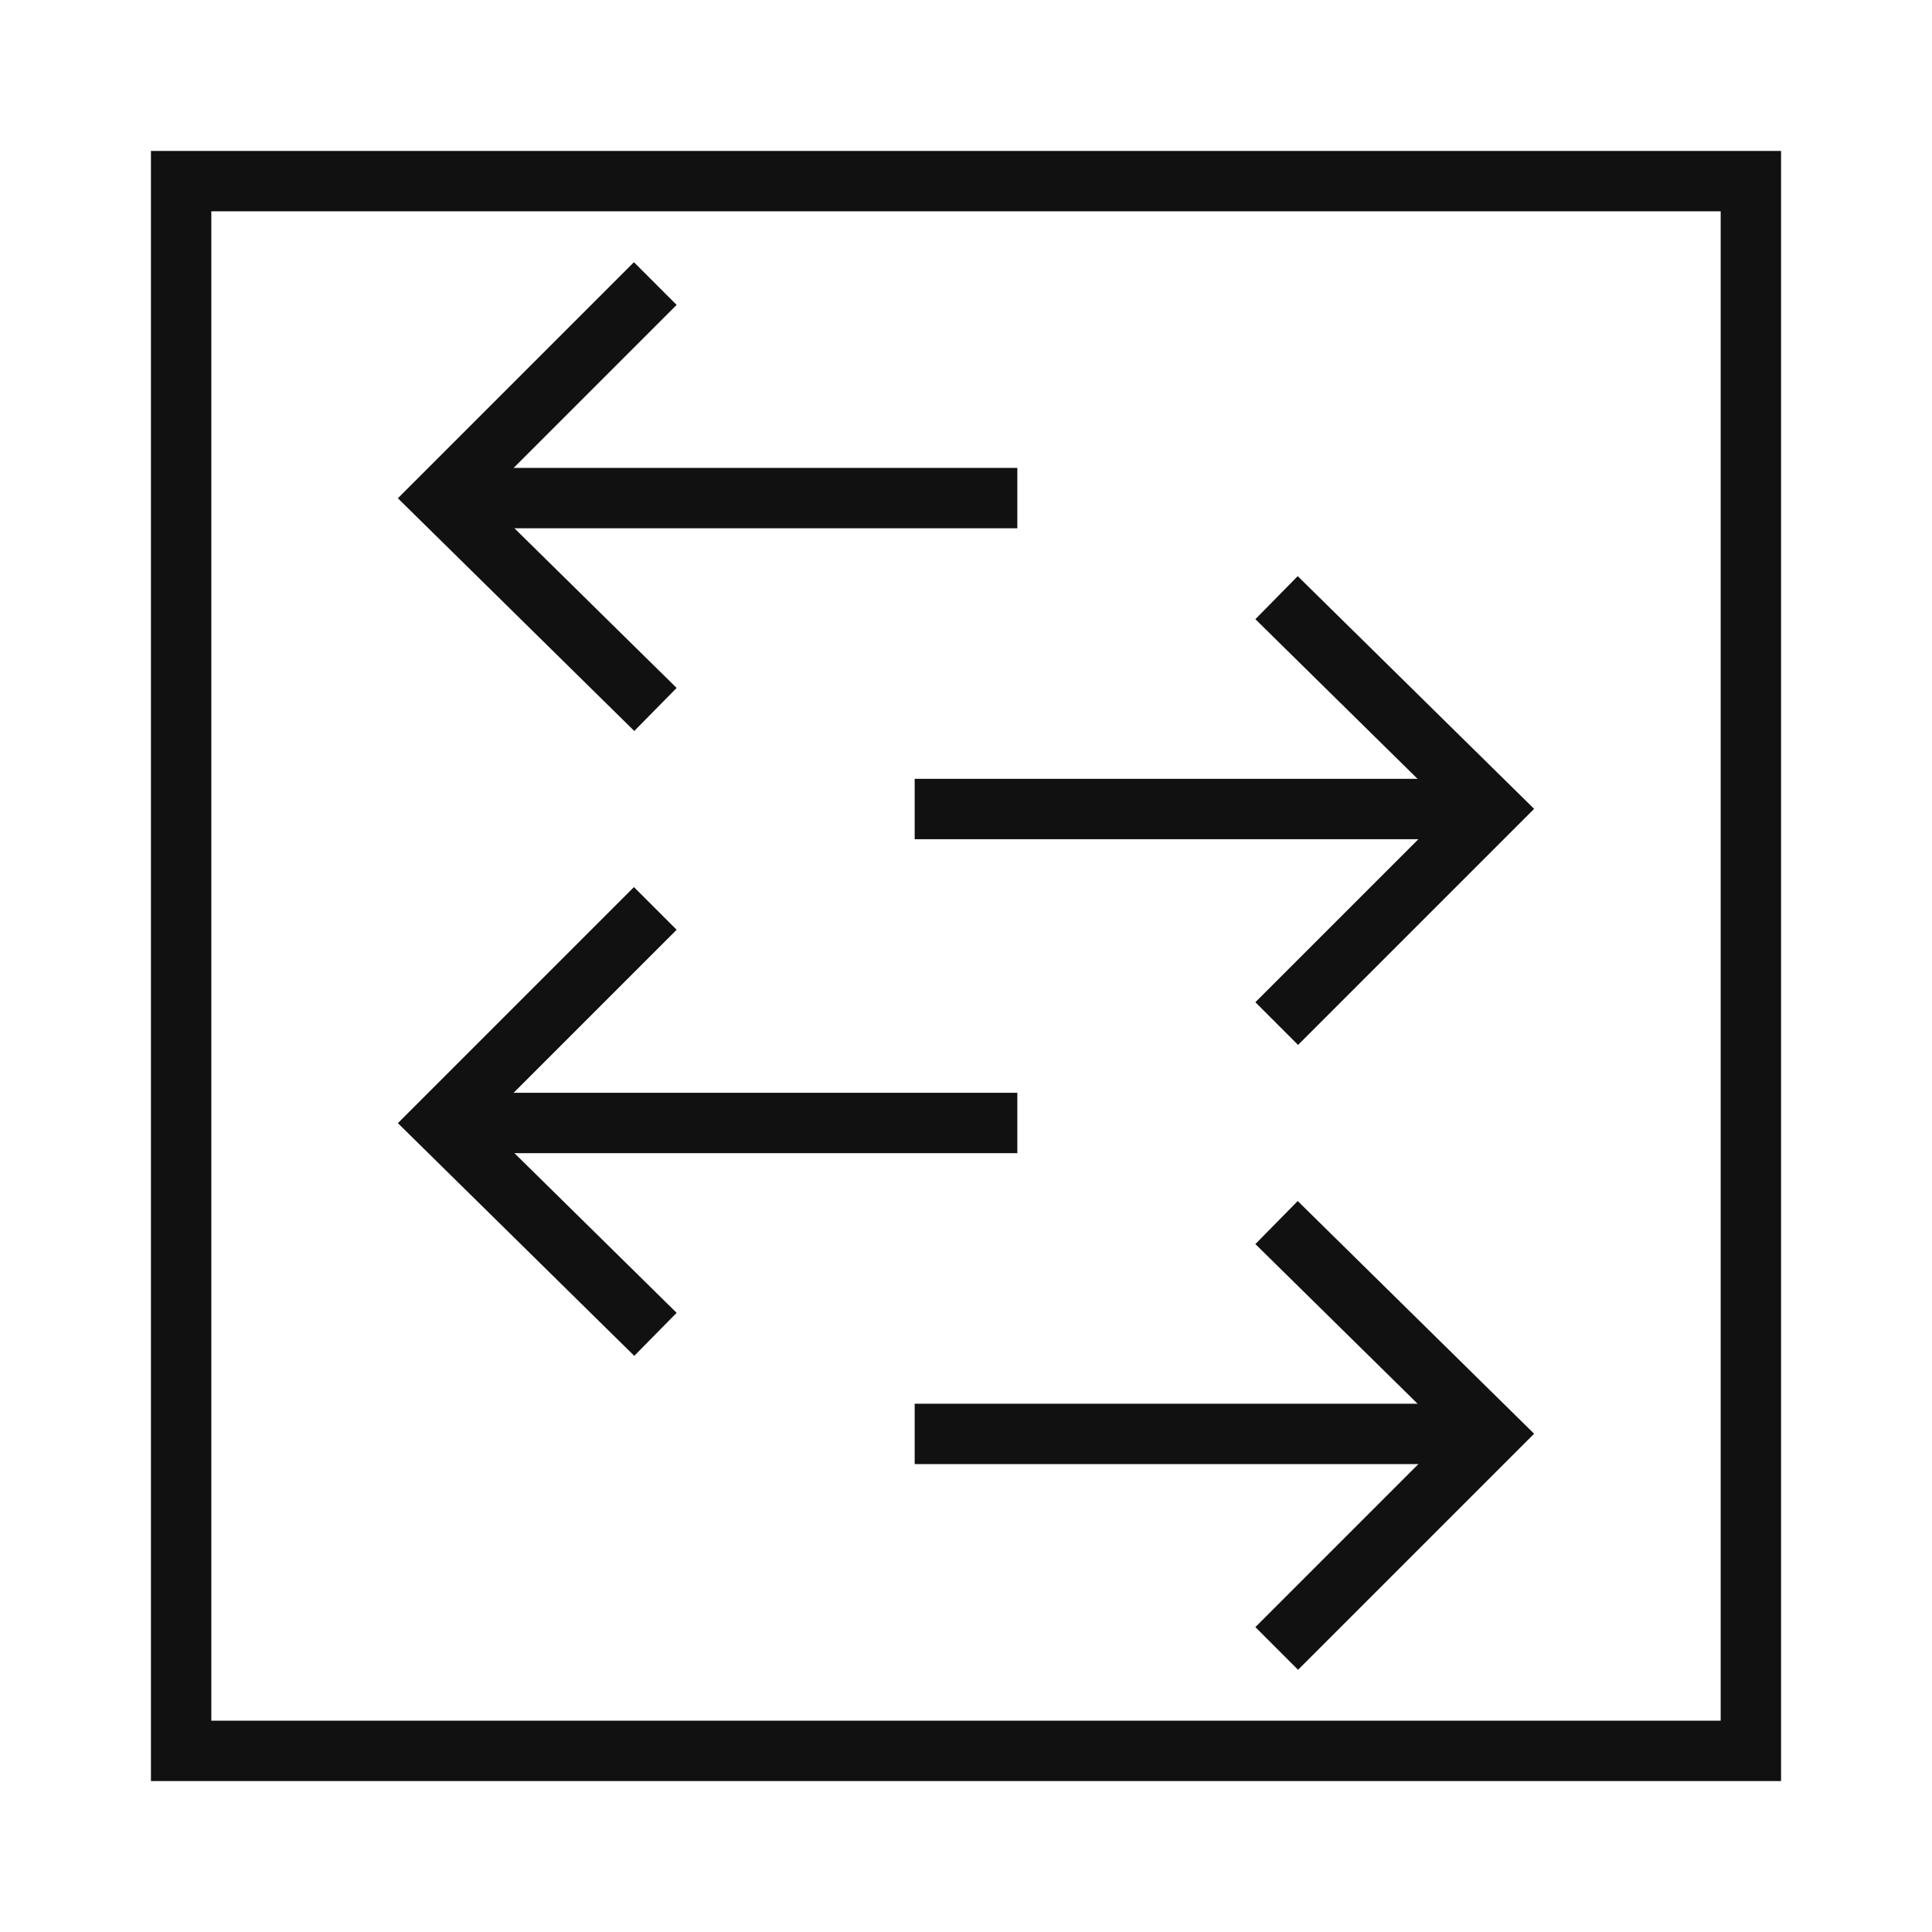
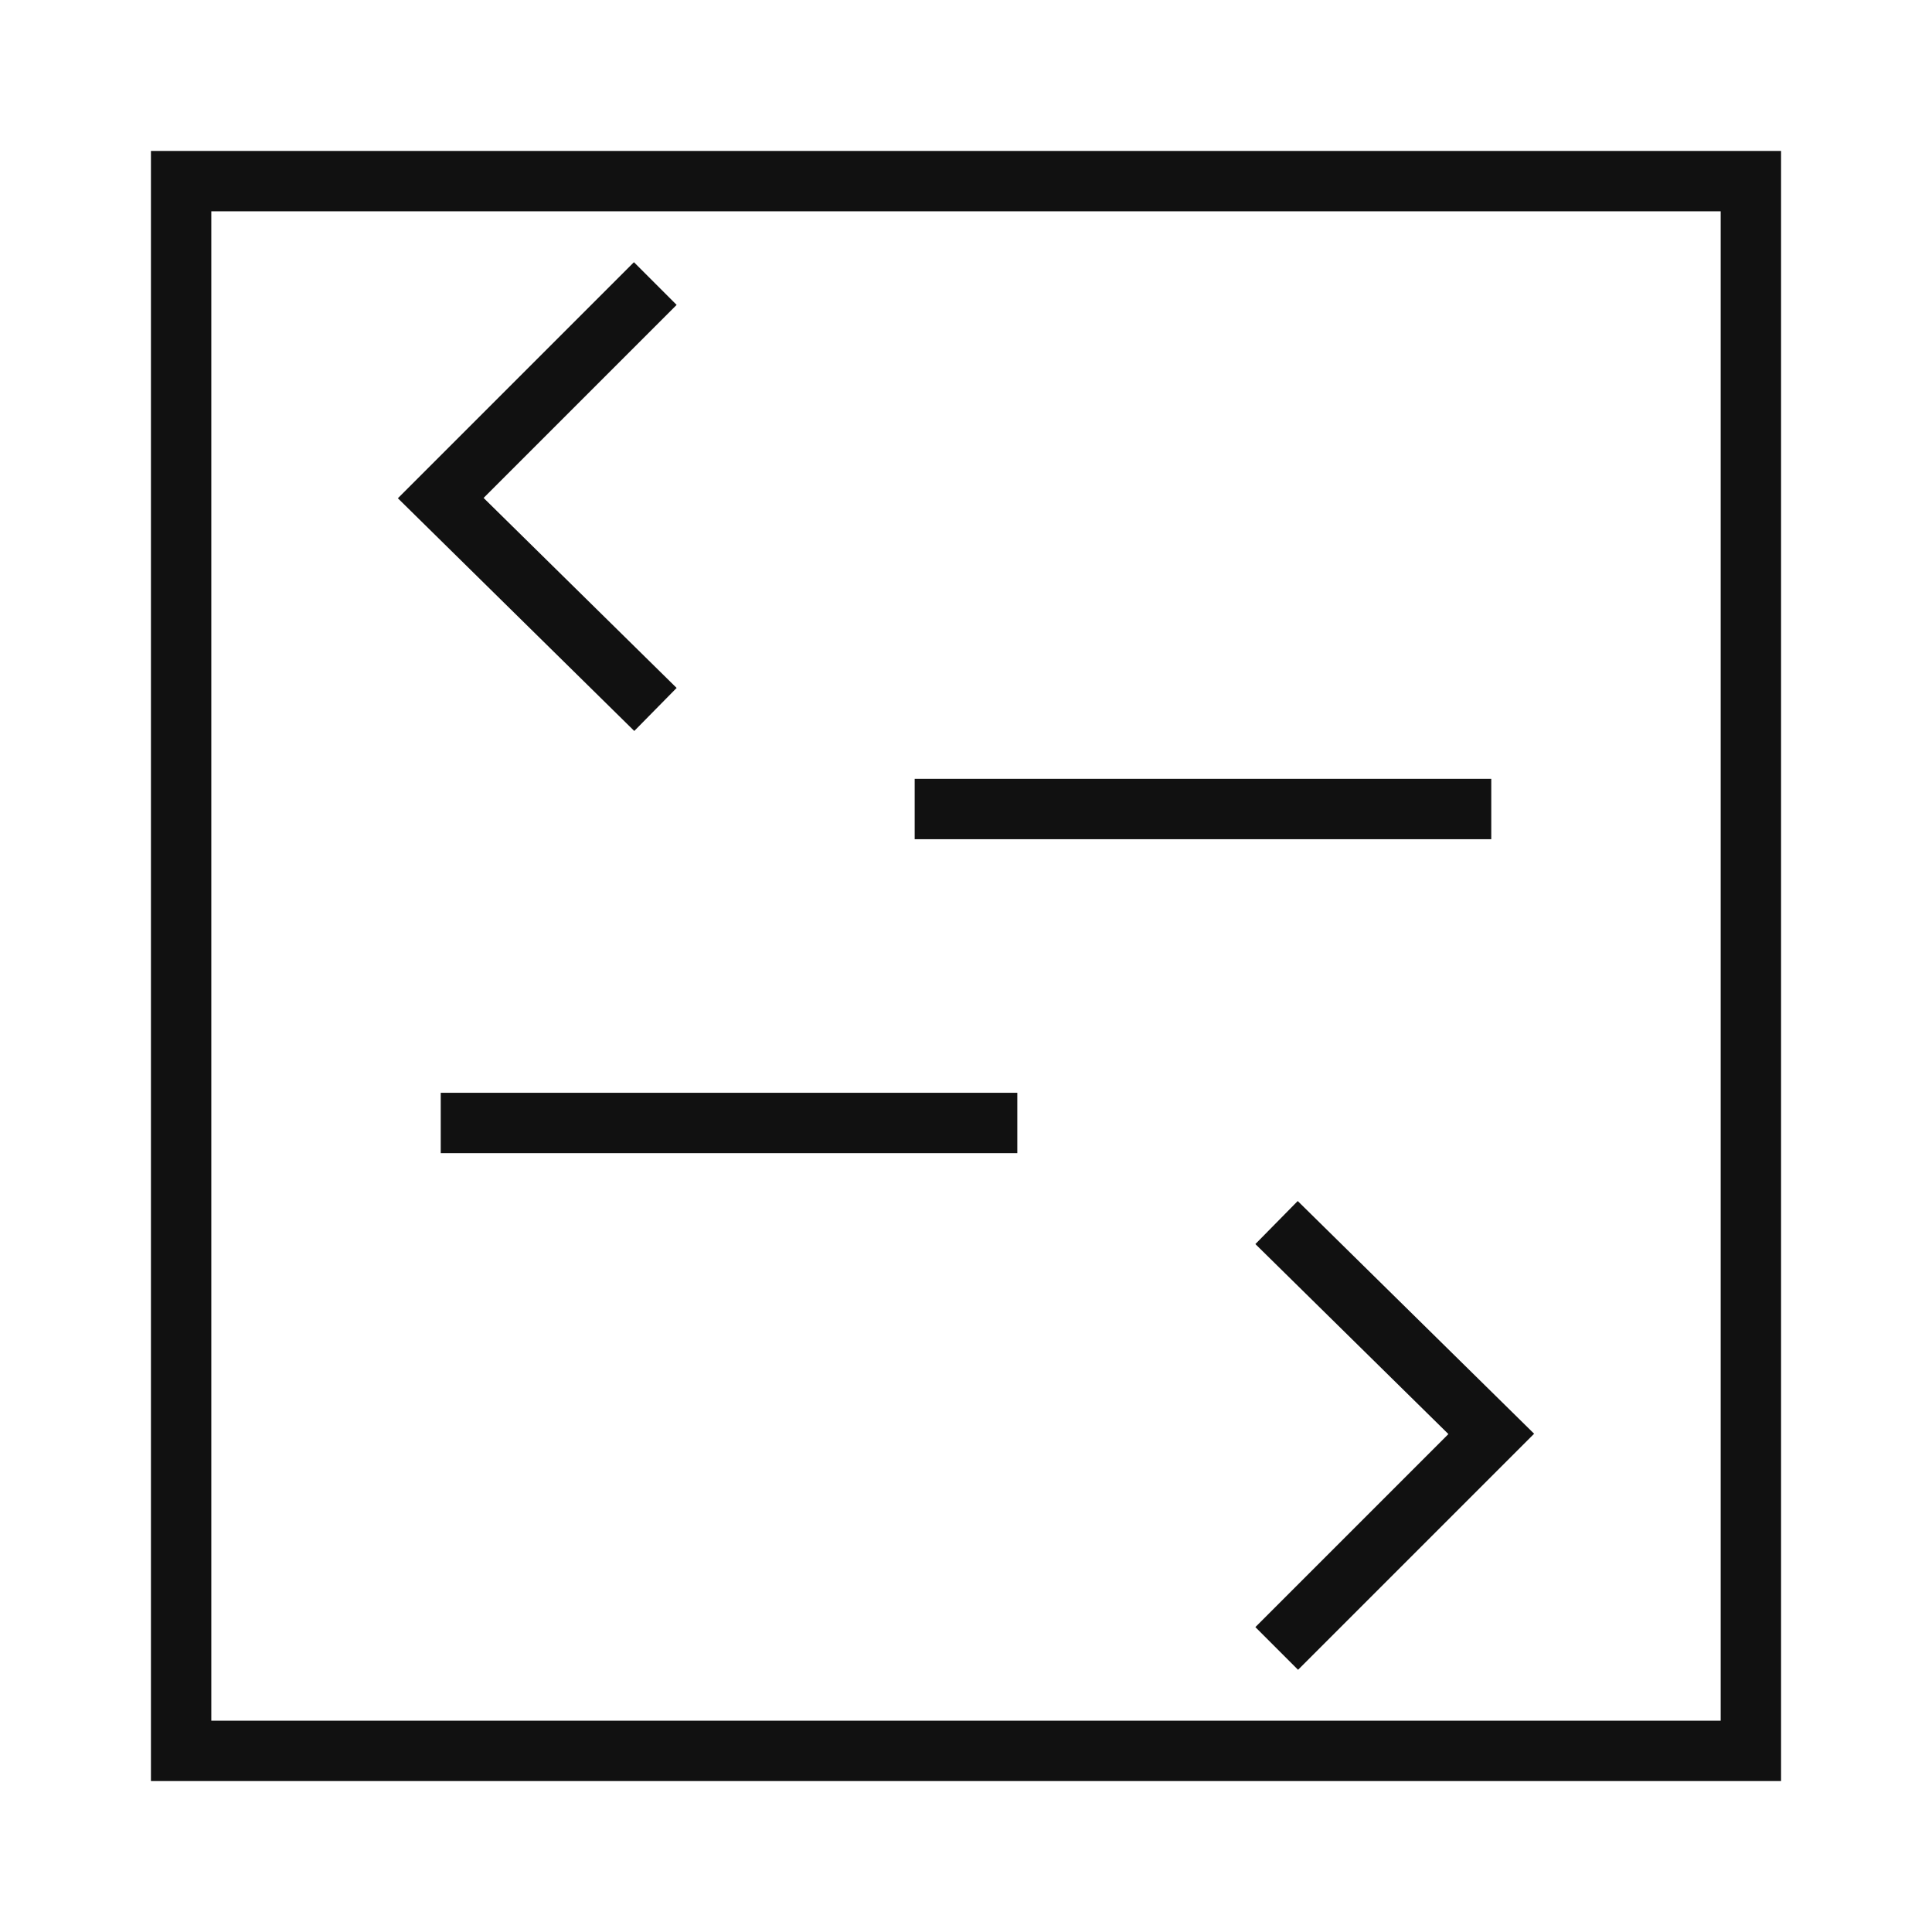
<svg xmlns="http://www.w3.org/2000/svg" version="1.1" id="mgirghzuol-Layer_1" x="0px" y="0px" viewBox="0 0 64 64" style="enable-background:new 0 0 64 64;" xml:space="preserve">
  <style type="text/css">
	.mgirghzuol-st0{fill:none;}
	.mgirghzuol-st1{fill:none;stroke:#111111;stroke-width:2;stroke-miterlimit:10;}
	.mgirghzuol-st2{fill:none;stroke:#111111;stroke-width:2;stroke-linecap:square;stroke-miterlimit:10;}
</style>
-   <rect class="mgirghzuol-st0" width="64" height="64" />
  <g>
    <g>
      <line class="mgirghzuol-st1" x1="30.3" y1="26.8" x2="49.4" y2="26.8" />
-       <polyline class="mgirghzuol-st2" points="43,20.5 49.4,26.8 43,33.2   " />
    </g>
    <g>
-       <line class="mgirghzuol-st1" x1="30.3" y1="47.5" x2="49.4" y2="47.5" />
      <polyline class="mgirghzuol-st2" points="43,41.2 49.4,47.5 43,53.9   " />
    </g>
    <g>
      <line class="mgirghzuol-st1" x1="33.7" y1="37.2" x2="14.6" y2="37.2" />
-       <polyline class="mgirghzuol-st2" points="21,43.5 14.6,37.2 21,30.8   " />
    </g>
    <g>
-       <line class="mgirghzuol-st1" x1="33.7" y1="16.5" x2="14.6" y2="16.5" />
      <polyline class="mgirghzuol-st2" points="21,22.8 14.6,16.5 21,10.1   " />
    </g>
  </g>
  <rect x="6" y="6" class="mgirghzuol-st1" width="52" height="52" />
</svg>